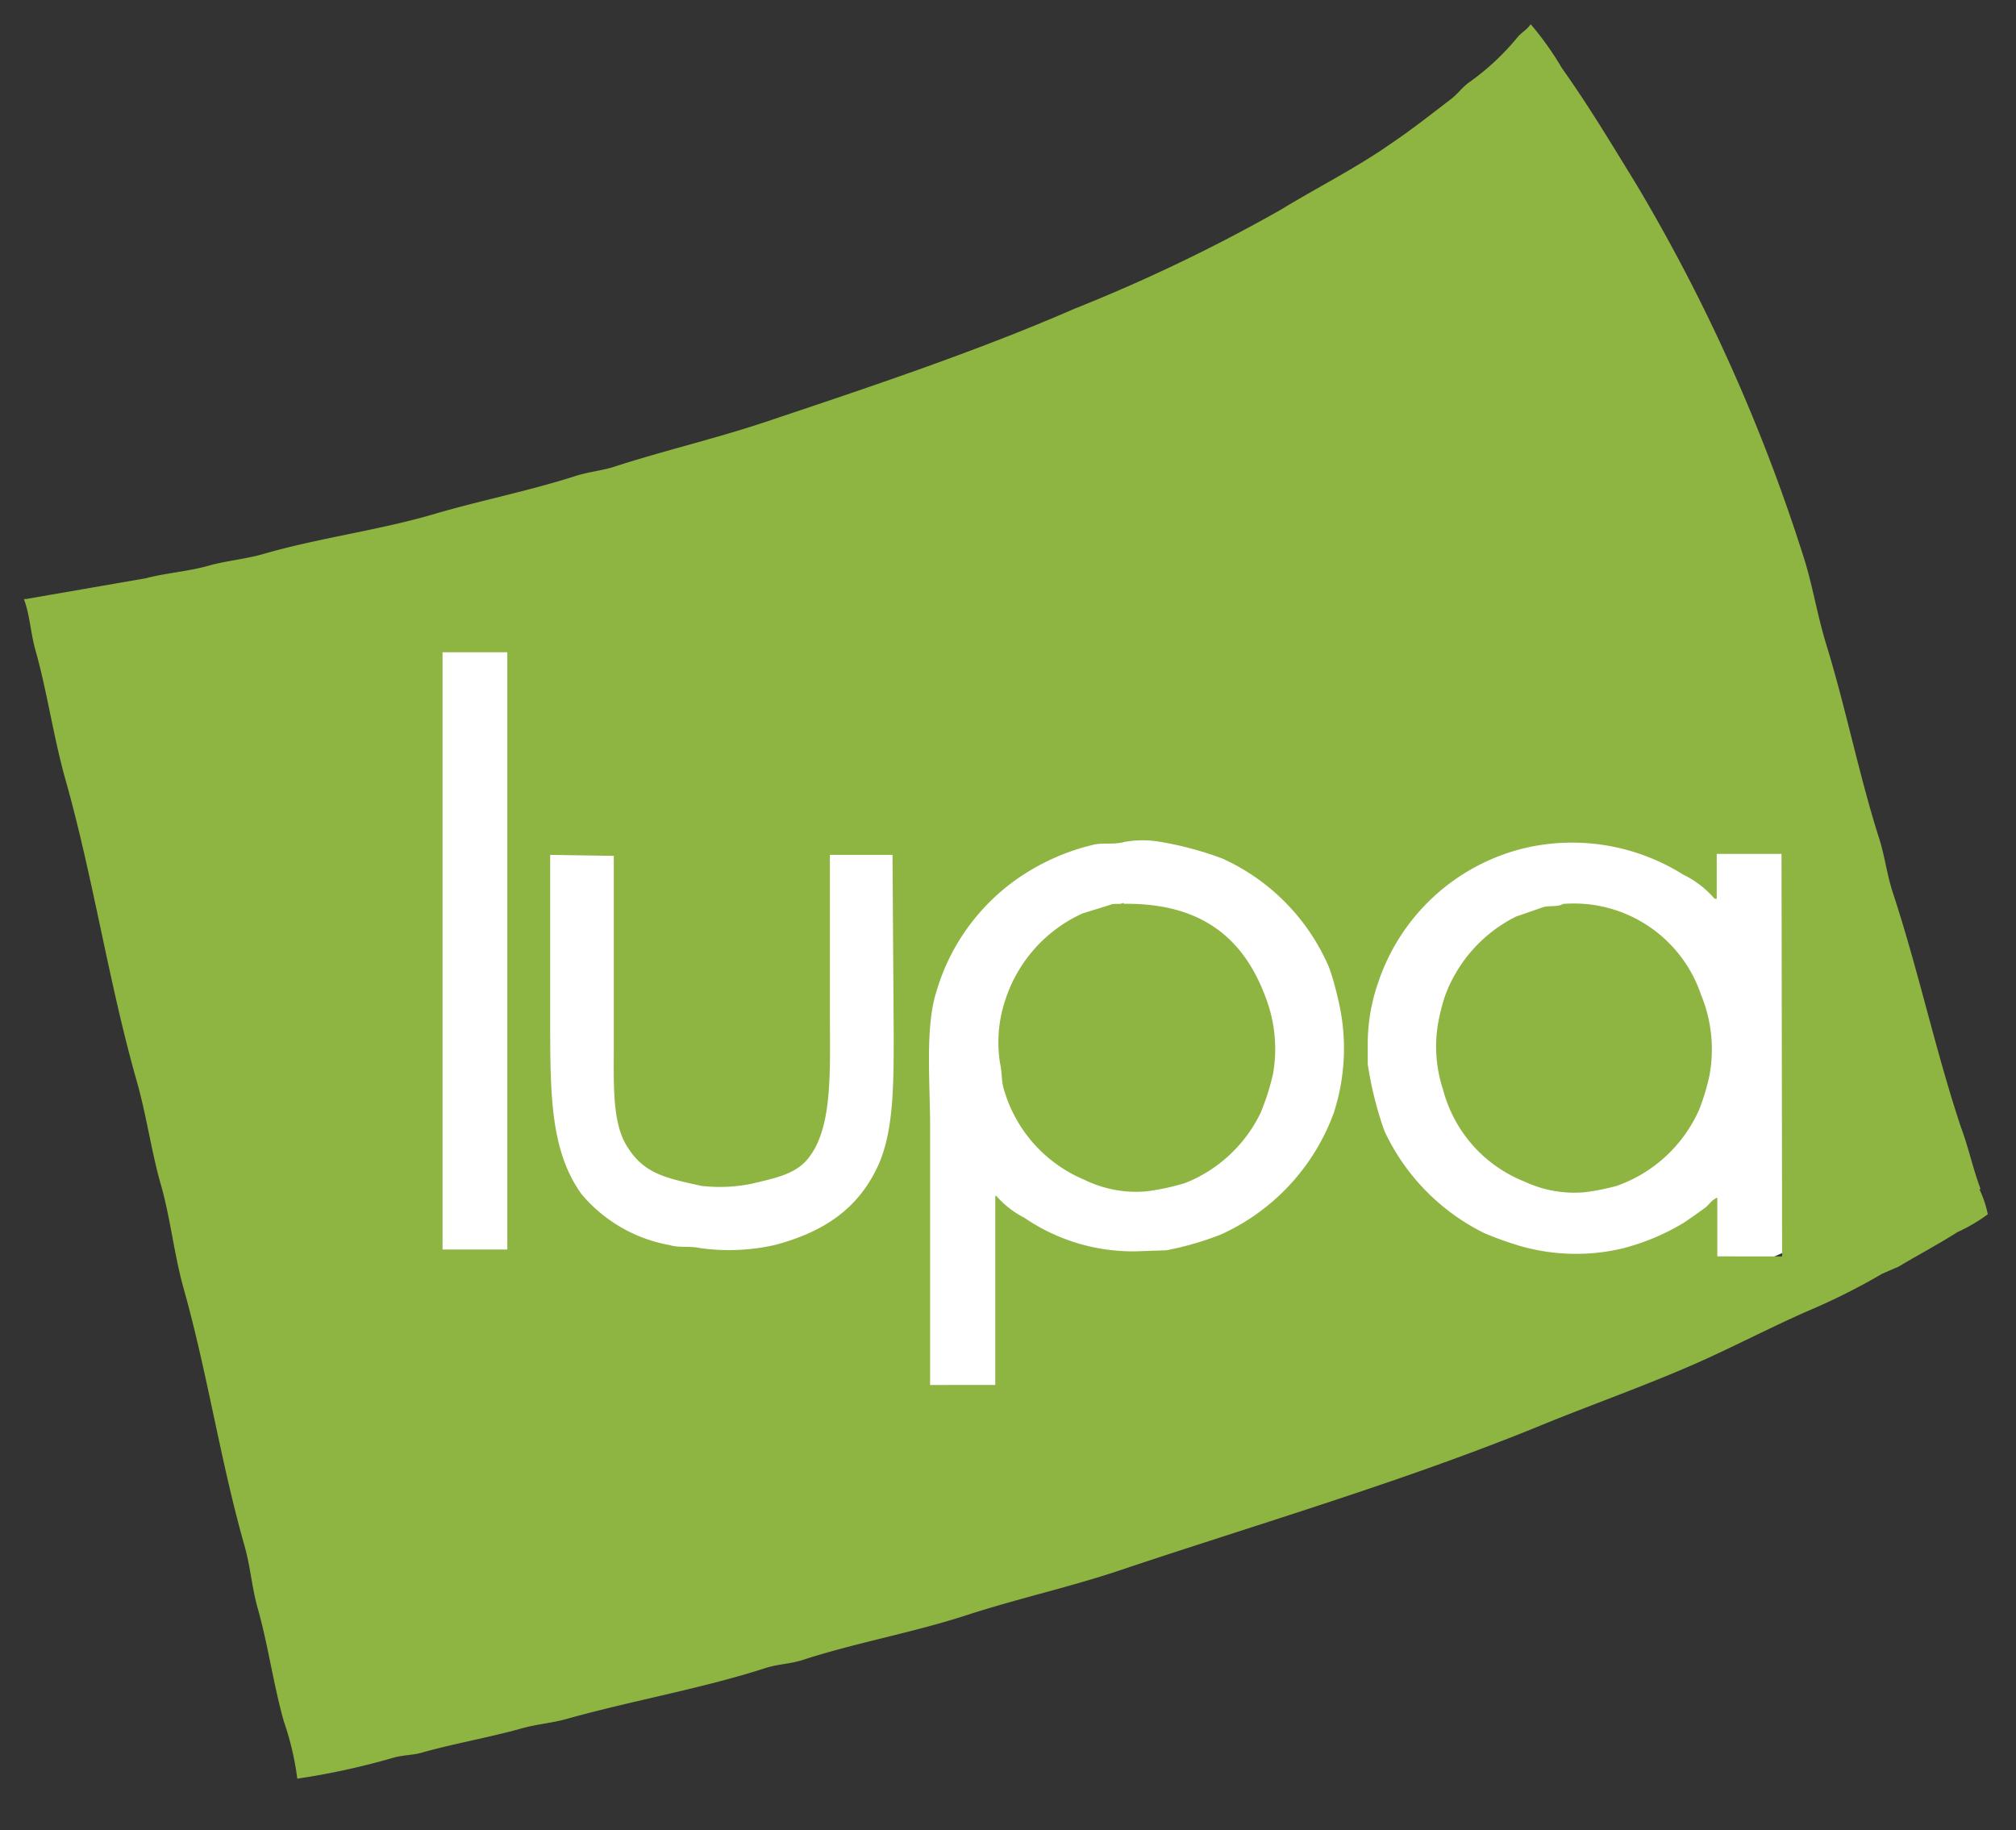
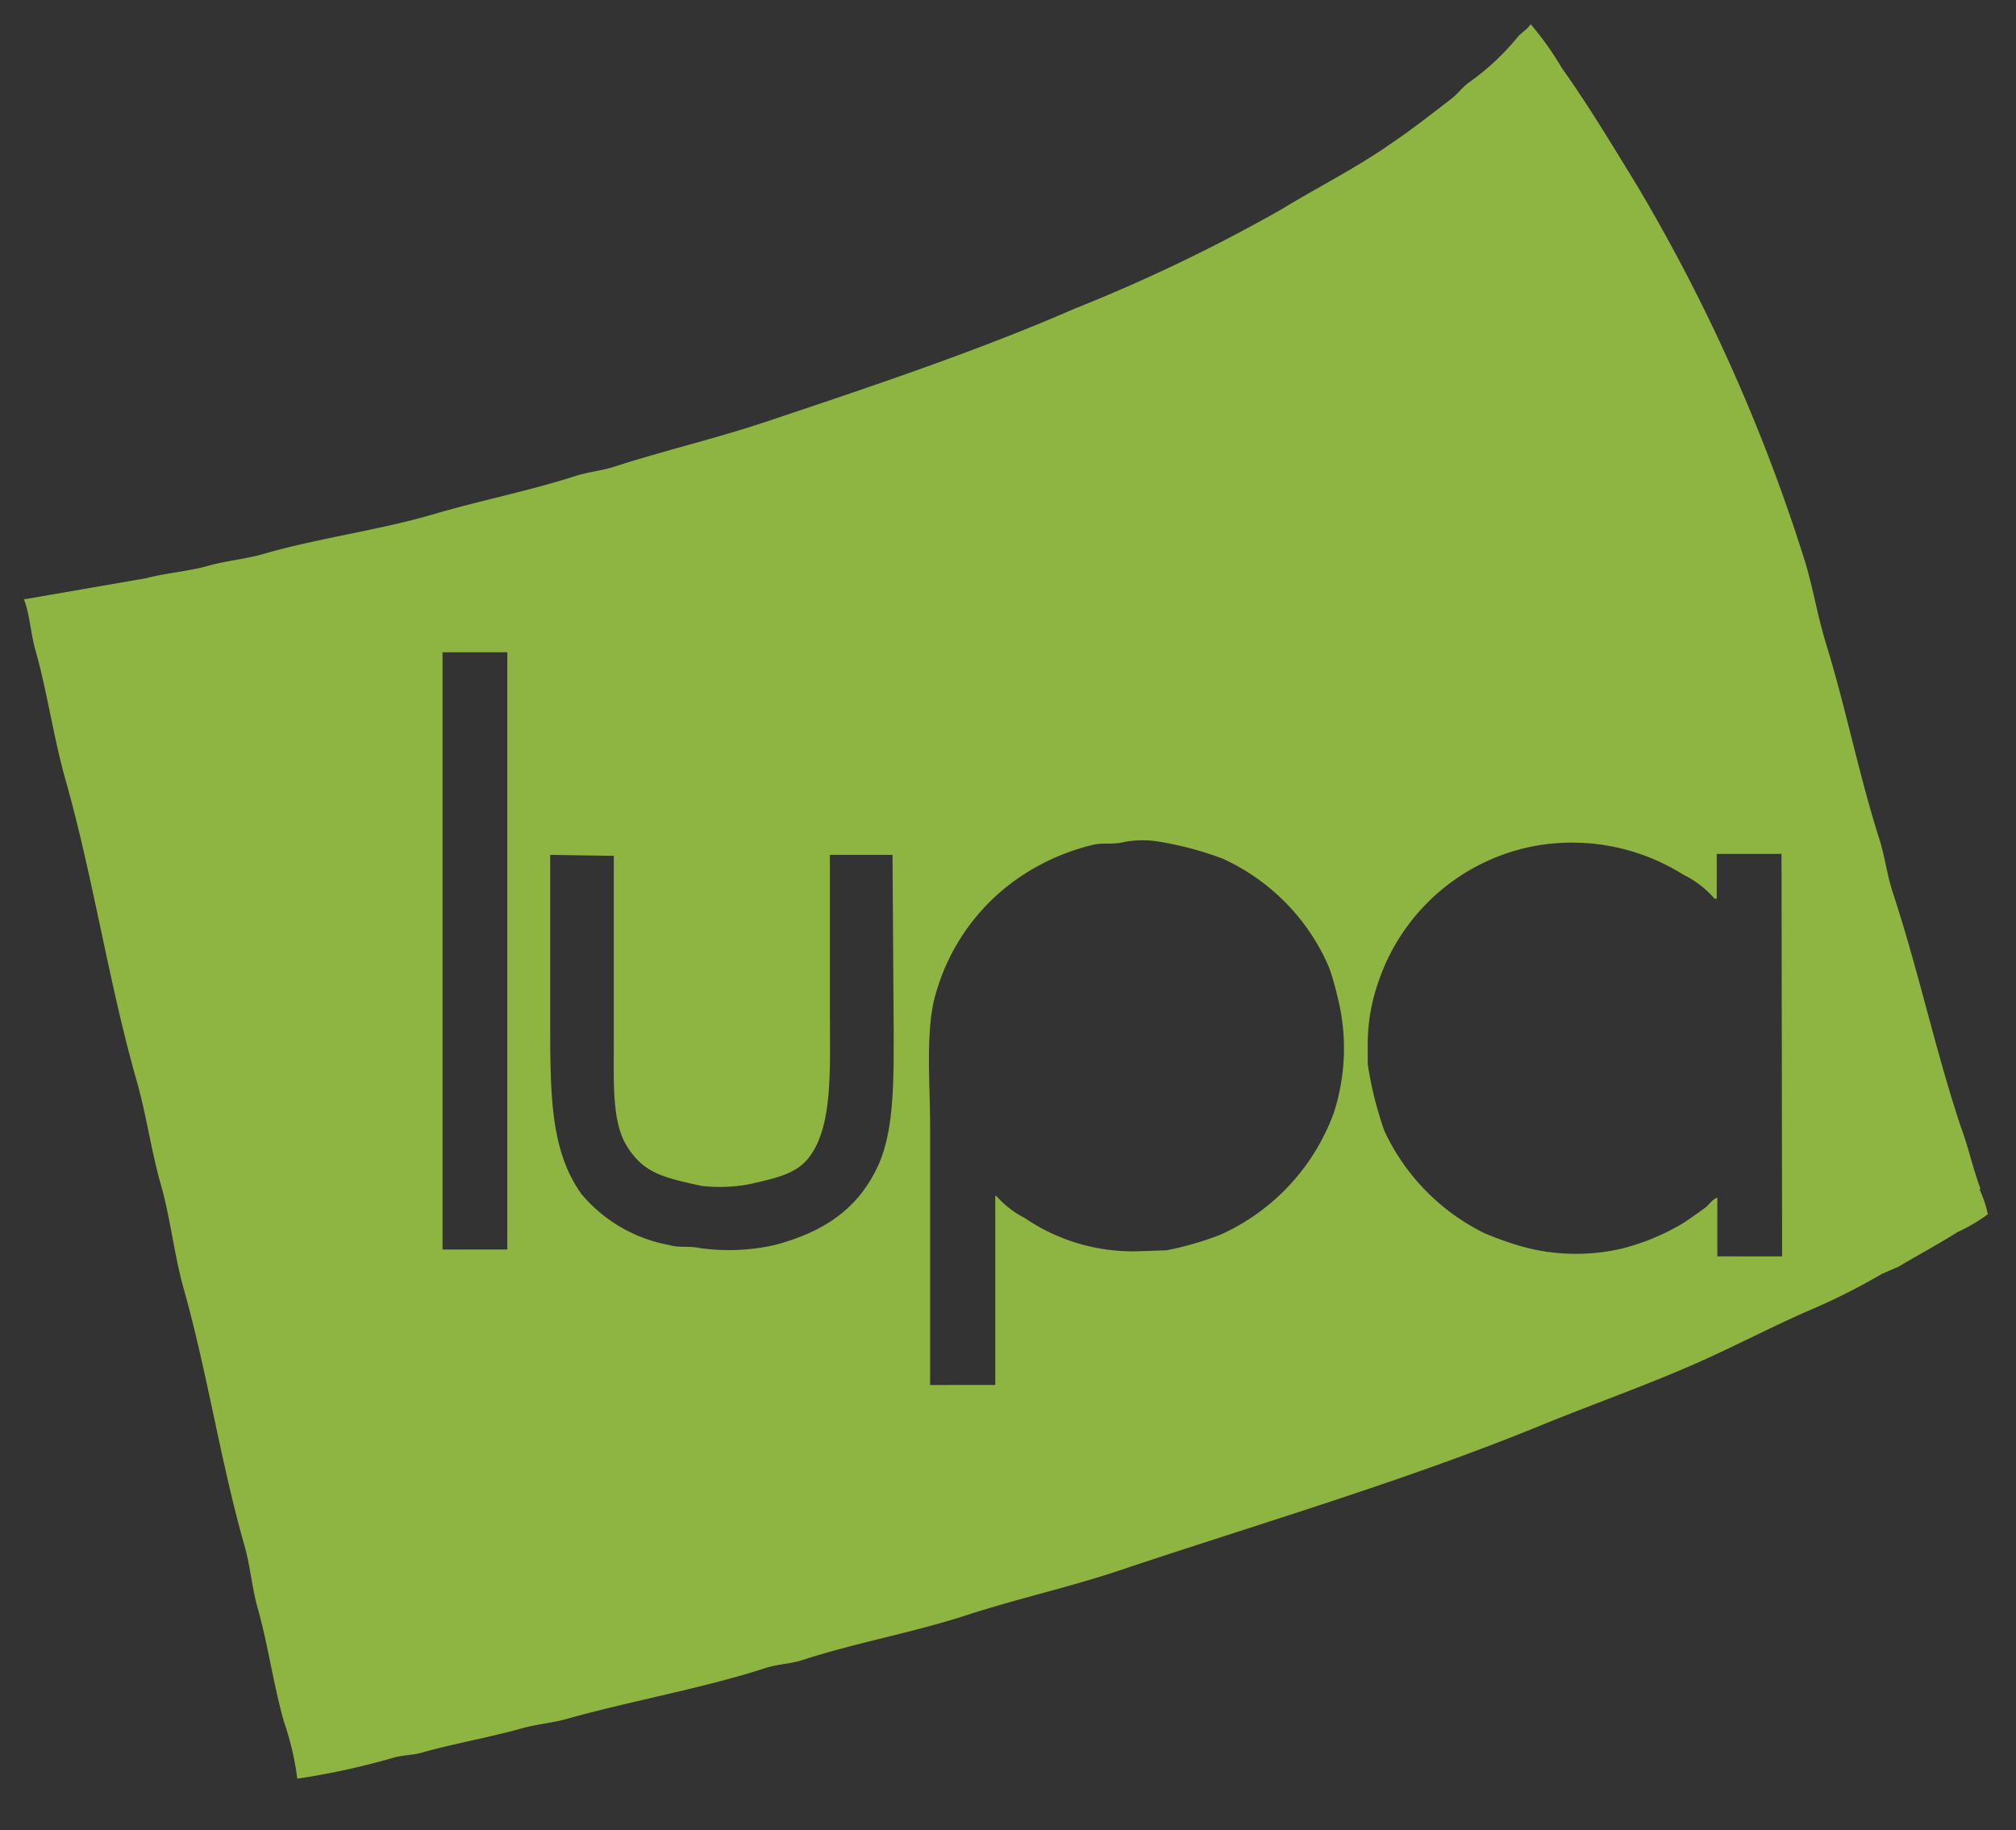
<svg xmlns="http://www.w3.org/2000/svg" id="Layer_1" data-name="Layer 1" viewBox="0 0 103 93.5">
  <rect x="0" y="0" width="103" height="93.5" fill="#333333" stroke="none" />
  <defs>
    <style>.cls-1{fill:#fff;}.cls-2{fill:#8eb541;}</style>
  </defs>
  <title>Artboard 1</title>
-   <path class="cls-1" d="M17.5,89.5,4,32S69,23,78,8.5c0,0,23.94,50.27,20,52.4L69.26,73.76Z" />
  <path class="cls-2" d="M101.19,60.74c-.38-1-.62-2.14-1-3.15-1.31-3.93-2.17-8-3.47-11.95-.33-1-.42-1.94-.75-2.93-1-3.17-1.68-6.6-2.67-9.81-.49-1.6-.71-3.15-1.23-4.69A90.6,90.6,0,0,0,83.64,9.48c-1.27-2.07-2.48-4.09-3.84-6a15.7,15.7,0,0,0-1.55-2.19l-.05-.05c-.18.28-.5.44-.69.69A12.77,12.77,0,0,1,75,4.25c-.3.23-.55.57-.85.8-1,.76-2,1.56-3.09,2.29-1.78,1.25-3.7,2.2-5.6,3.36a85.55,85.55,0,0,1-10.56,5.07c-5,2.18-10.46,4-15.9,5.82-2.5.83-5.08,1.43-7.58,2.24-.68.22-1.29.26-2,.48-2.38.77-5,1.28-7.41,2-2.83.81-5.77,1.18-8.59,2-.93.26-1.89.34-2.77.59-1.07.3-2.18.37-3.2.64L1.33,30.6H1.22c.31.82.34,1.73.59,2.61.61,2.16.92,4.45,1.55,6.67,1.41,5,2.2,10.35,3.63,15.36.5,1.76.74,3.57,1.23,5.28s.67,3.55,1.17,5.33c1.2,4.27,1.88,8.81,3.09,13.07.32,1.11.38,2.15.69,3.25.53,1.87.79,3.84,1.33,5.76a14.69,14.69,0,0,1,.69,2.93,37.06,37.06,0,0,0,4.91-1.07c.53-.15,1-.12,1.49-.27,1.64-.46,3.44-.77,5.07-1.23.79-.22,1.5-.26,2.29-.48,3.35-.94,6.92-1.55,10.19-2.61C39.79,85,40.38,85,41,84.8c2.74-.89,5.61-1.39,8.38-2.29S55,81,57.71,80.05c7.26-2.41,14.61-4.58,21.44-7.41,2.49-1,4.93-1.87,7.36-2.93,1.94-.85,3.9-1.88,5.81-2.72a33,33,0,0,0,3.84-1.92l.85-.37c1-.6,2.06-1.16,3-1.76a8.73,8.73,0,0,0,1.55-.91,5.61,5.61,0,0,0-.43-1.28M25.92,63.83H22.61V33.32h3.31Zm19.74-11c0,2.54,0,4.86-.75,6.61-1,2.26-2.76,3.48-5.33,4.16a10.64,10.64,0,0,1-3.79.16c-.59-.13-1.06,0-1.6-.16A7.64,7.64,0,0,1,29.71,61c-1.6-2.23-1.6-5.11-1.6-9V43.67l3.25.05v9.66c0,1.92-.09,3.91.64,5.12.87,1.45,1.94,1.66,3.84,2.08a8.19,8.19,0,0,0,2.56-.11c1.31-.31,2.37-.52,3-1.44,1.15-1.59,1-4.45,1-7.2V43.67h3.2Zm22.51,3.95a10.94,10.94,0,0,1-5.81,6.29,15.89,15.89,0,0,1-2.77.8l-1.49.05a9.8,9.8,0,0,1-5.76-1.71,4.85,4.85,0,0,1-1.44-1.12h-.05v9.66H47.52V57.54c0-2.29-.26-5.06.32-6.88a10.71,10.71,0,0,1,4.48-6,11.42,11.42,0,0,1,3.47-1.49c.55-.15,1.05,0,1.65-.16a5.2,5.2,0,0,1,1.87,0,17,17,0,0,1,3.15.85,10.76,10.76,0,0,1,5.44,5.55,12.94,12.94,0,0,1,.43,1.49,10.68,10.68,0,0,1-.16,5.87m22.88,7.41H87.74v-3c-.28.1-.42.37-.64.53s-.72.52-1.07.75a11.56,11.56,0,0,1-3.2,1.33,10.35,10.35,0,0,1-5.23-.16A17.69,17.69,0,0,1,75.85,63a11,11,0,0,1-5.12-5.23,18.43,18.43,0,0,1-.85-3.41v-.85a9.57,9.57,0,0,1,.53-3.31A10.47,10.47,0,0,1,78,43.3,10.67,10.67,0,0,1,86,44.68a5,5,0,0,1,1.6,1.23h.11V43.62h3.31Z" />
-   <path class="cls-2" d="M79.85,46.18c-.26.16-.7.07-1,.16l-1.39.48a7.37,7.37,0,0,0-3.63,4.05,10.07,10.07,0,0,0-.37,1.49,7,7,0,0,0,.27,3.31,6.94,6.94,0,0,0,4.16,4.69A6,6,0,0,0,81,60.9a12.46,12.46,0,0,0,1.6-.32,7.25,7.25,0,0,0,4.21-3.89,11.18,11.18,0,0,0,.53-1.76,7.32,7.32,0,0,0-.43-4.11,6.86,6.86,0,0,0-7.1-4.64" />
-   <path class="cls-2" d="M57.39,46.12c-.17.11-.47,0-.69.11l-1.39.43a7.33,7.33,0,0,0-3.95,4.43,6.79,6.79,0,0,0-.27,3.2c.12.53.06.92.21,1.39a7.14,7.14,0,0,0,4.11,4.59,6,6,0,0,0,3.15.59,11.9,11.9,0,0,0,2-.43,7.25,7.25,0,0,0,3.84-3.57,12.32,12.32,0,0,0,.64-2,7.33,7.33,0,0,0-.37-3.89c-1.08-2.94-3.18-4.85-7.25-4.8" />
</svg>